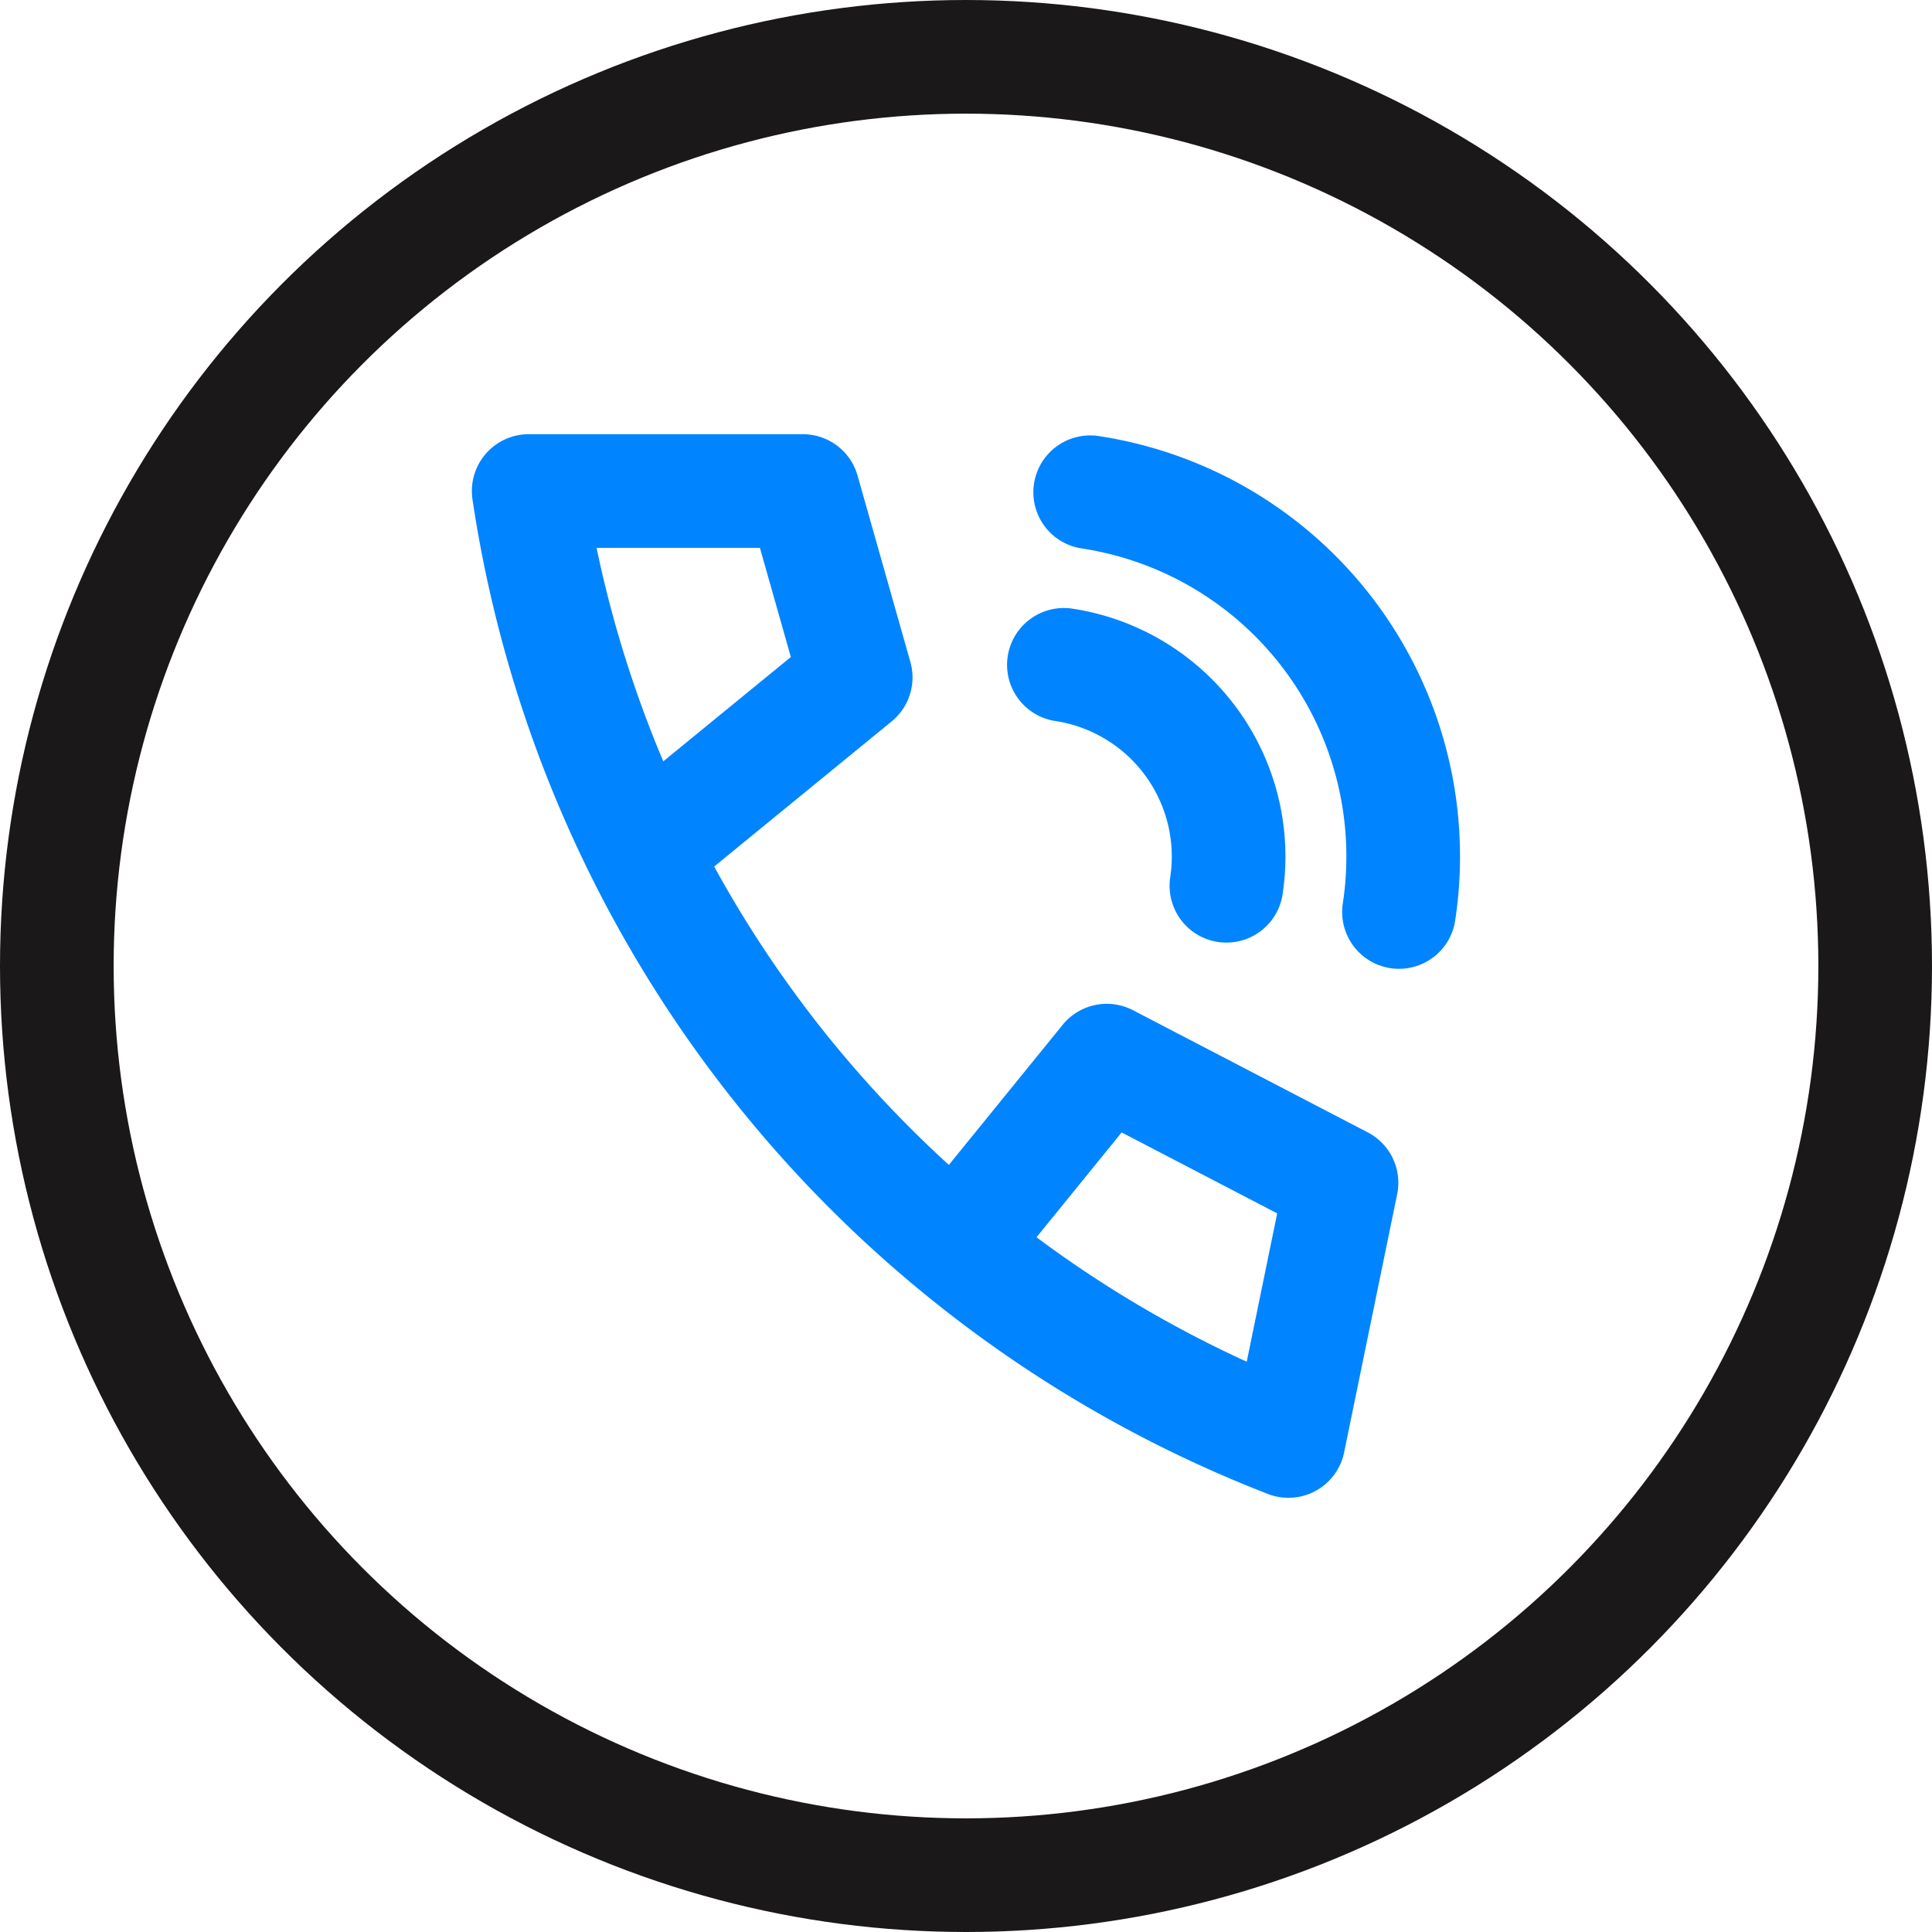
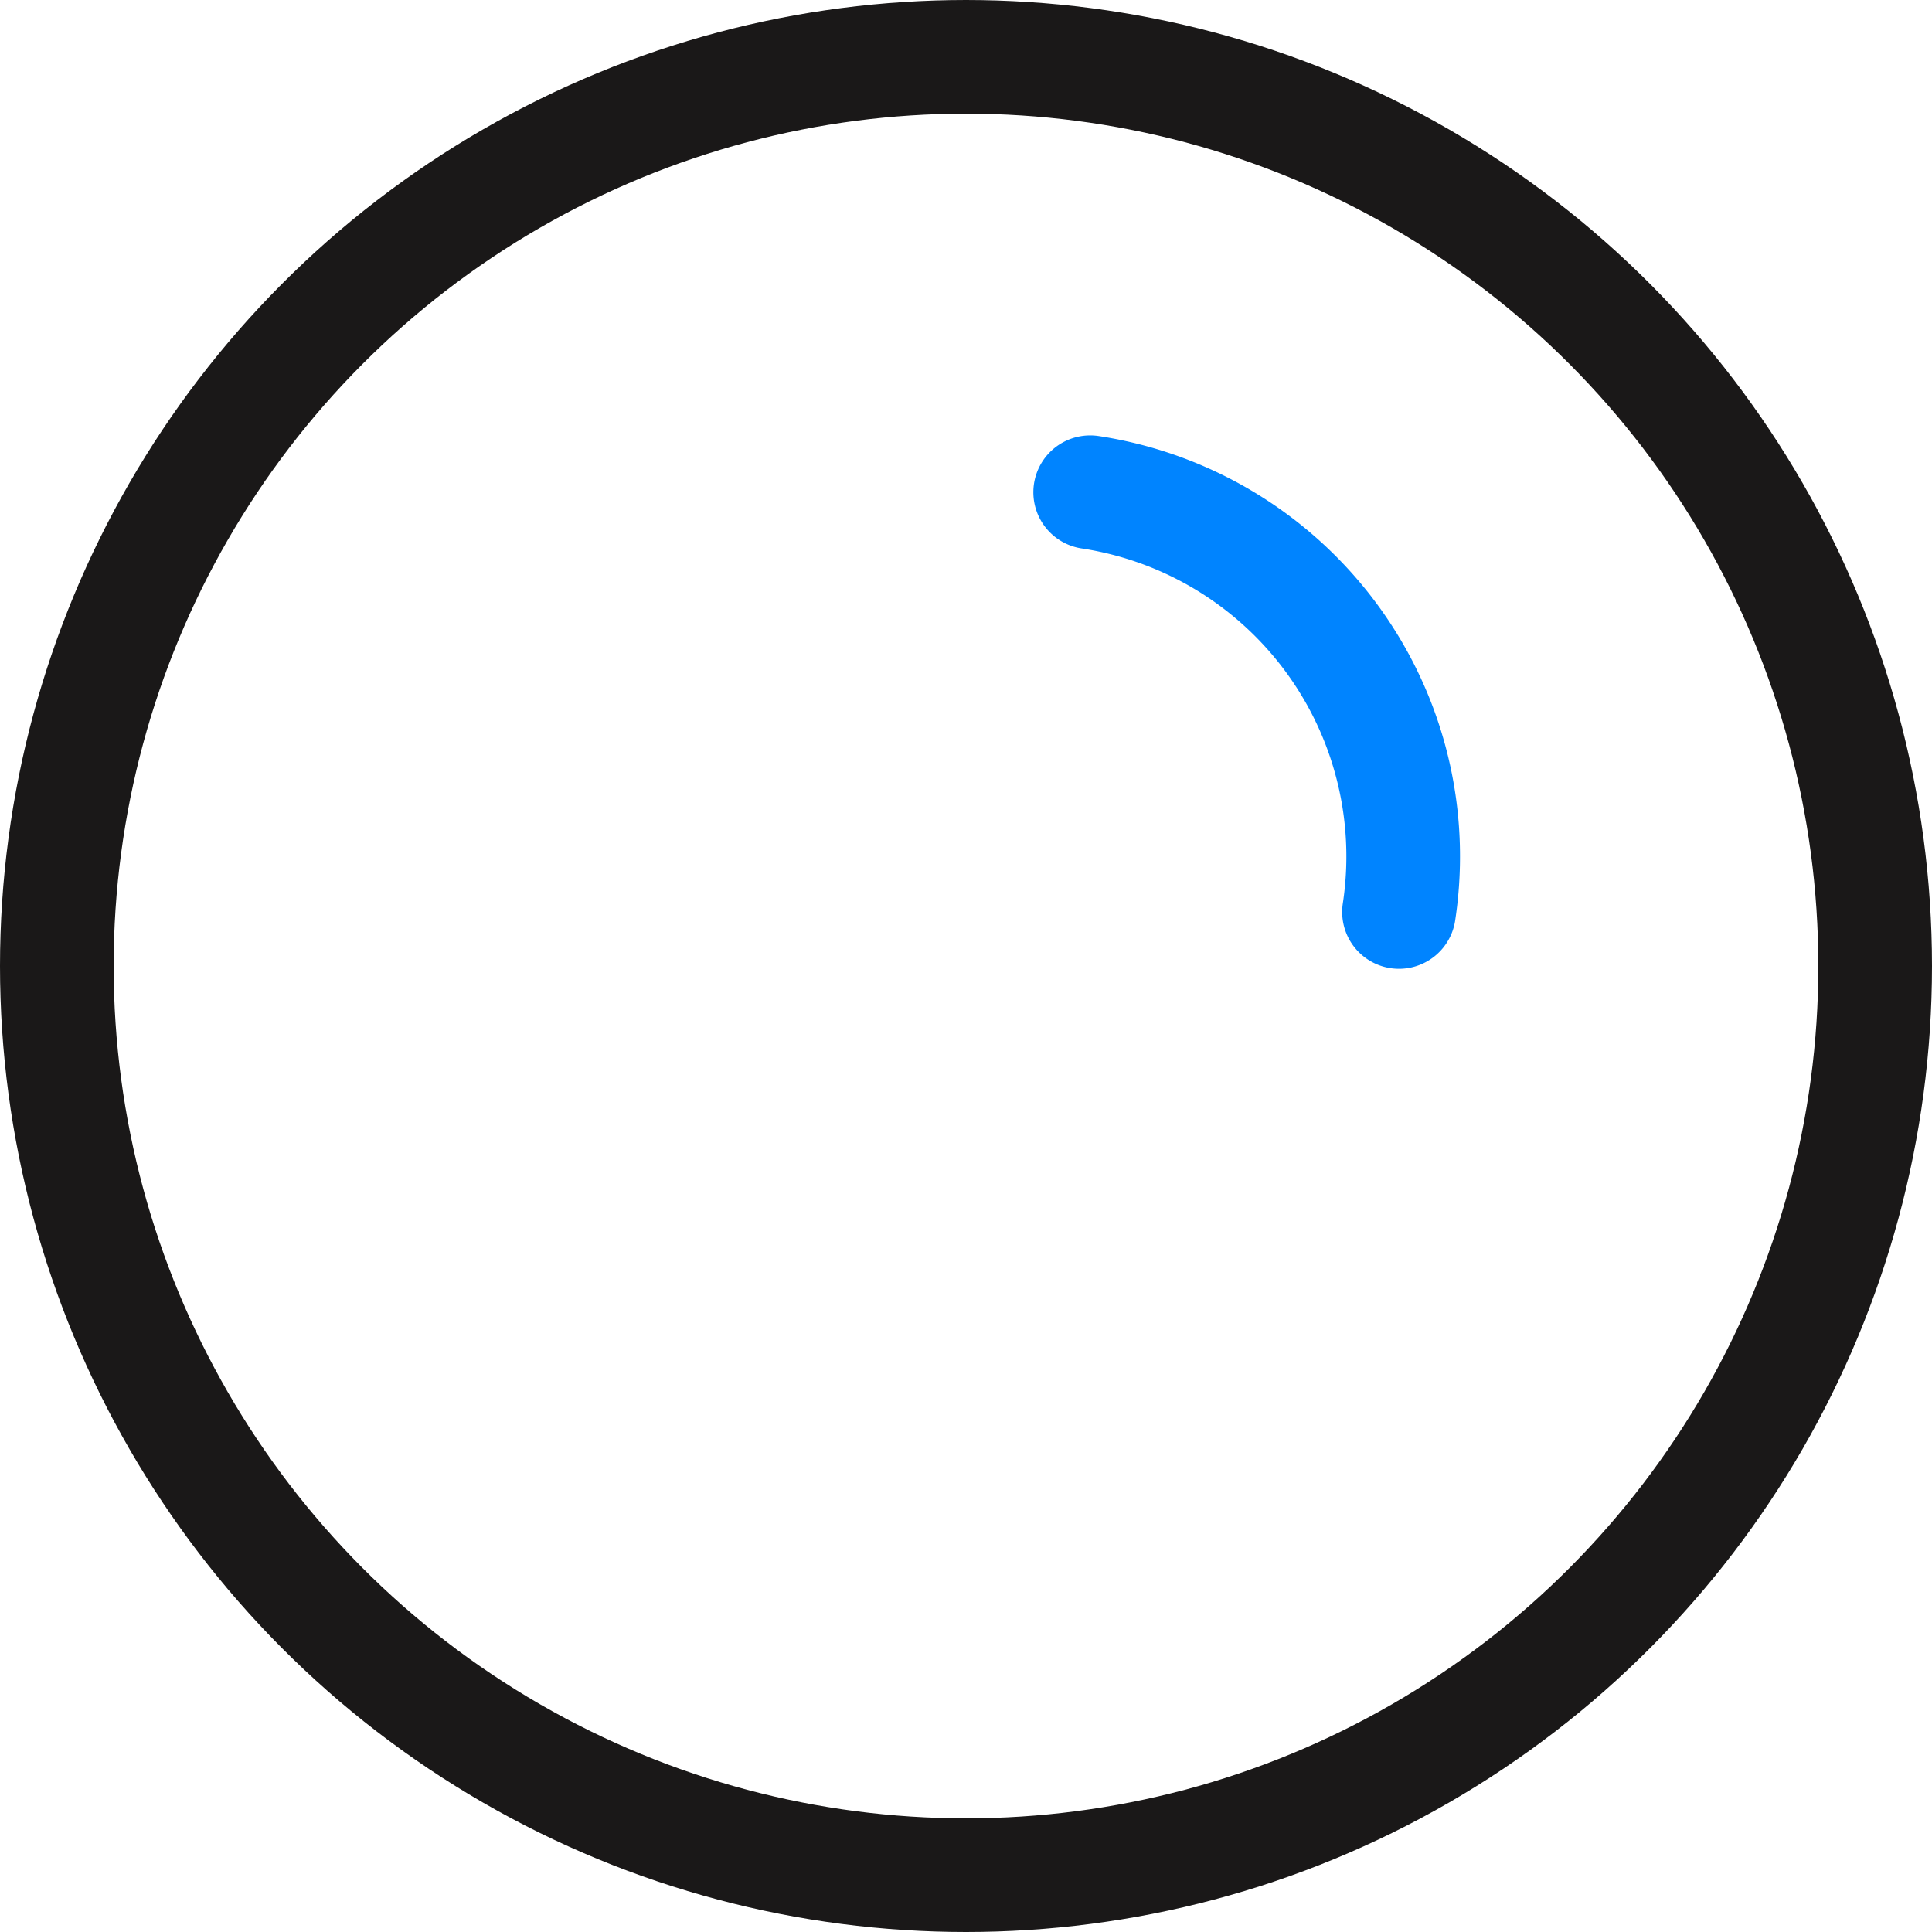
<svg xmlns="http://www.w3.org/2000/svg" id="Group_2215" data-name="Group 2215" width="25.5" height="25.5" viewBox="0 0 25.5 25.5">
  <g id="Group_2218" data-name="Group 2218">
    <circle id="Ellipse_148" data-name="Ellipse 148" cx="12" cy="12" r="12" transform="translate(0.75 0.75)" fill="none" stroke="#1a1818" stroke-linecap="round" stroke-linejoin="round" stroke-width="1.5" />
    <g id="Group_2222" data-name="Group 2222" transform="translate(6.439 5.942)">
      <g id="Group_2223" data-name="Group 2223" transform="translate(0.539 0.539)">
-         <path id="Path_1642" data-name="Path 1642" d="M2.537,5.278,5.066,3.21,4.369.75H.75A15.984,15.984,0,0,0,10.778,13.288l.7-3.408L8.38,8.268l-1.7,2.093" transform="translate(-0.75 -0.75)" fill="none" stroke="#0084ff" stroke-linecap="round" stroke-linejoin="round" stroke-width="1.5" />
        <path id="Path_1643" data-name="Path 1643" d="M11.389.773a4.863,4.863,0,0,1,4.076,5.54" transform="translate(-3.978 -0.757)" fill="none" stroke="#0084ff" stroke-linecap="round" stroke-linejoin="round" stroke-width="1.5" />
-         <path id="Path_1644" data-name="Path 1644" d="M10.891,4.043a2.56,2.56,0,0,1,2.145,2.916" transform="translate(-3.827 -1.749)" fill="none" stroke="#0084ff" stroke-linecap="round" stroke-linejoin="round" stroke-width="1.5" />
      </g>
    </g>
  </g>
</svg>